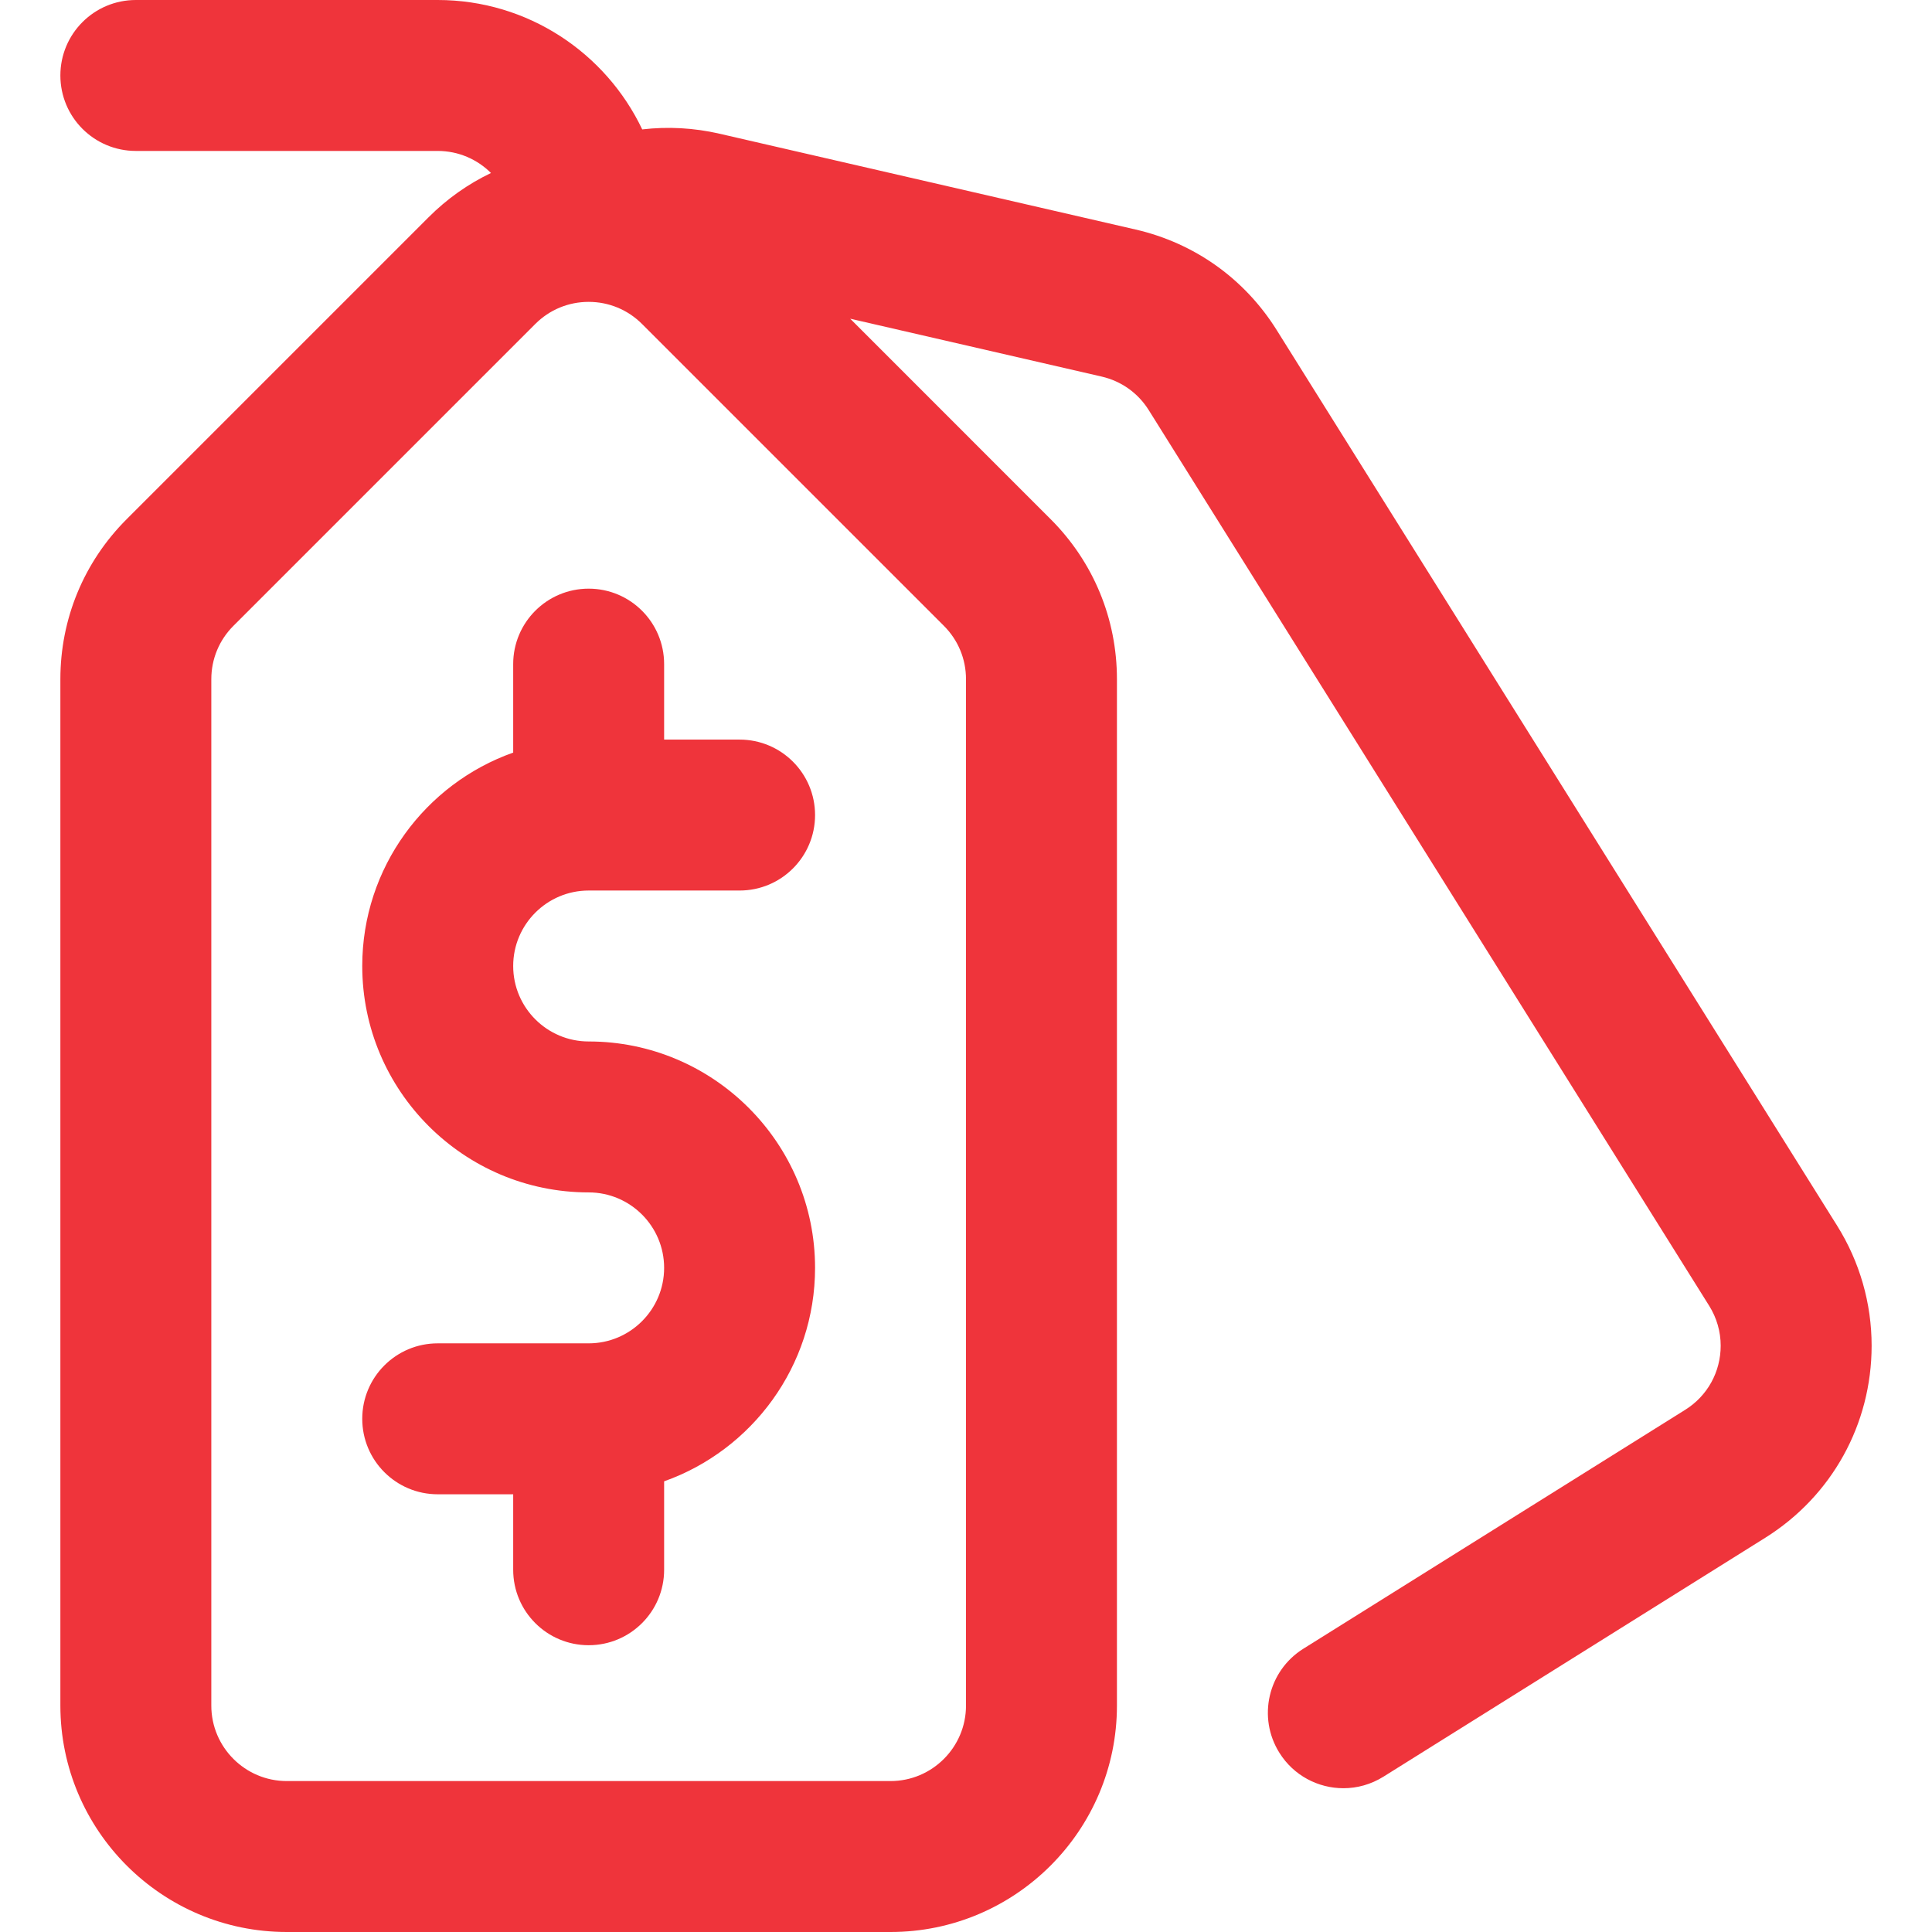
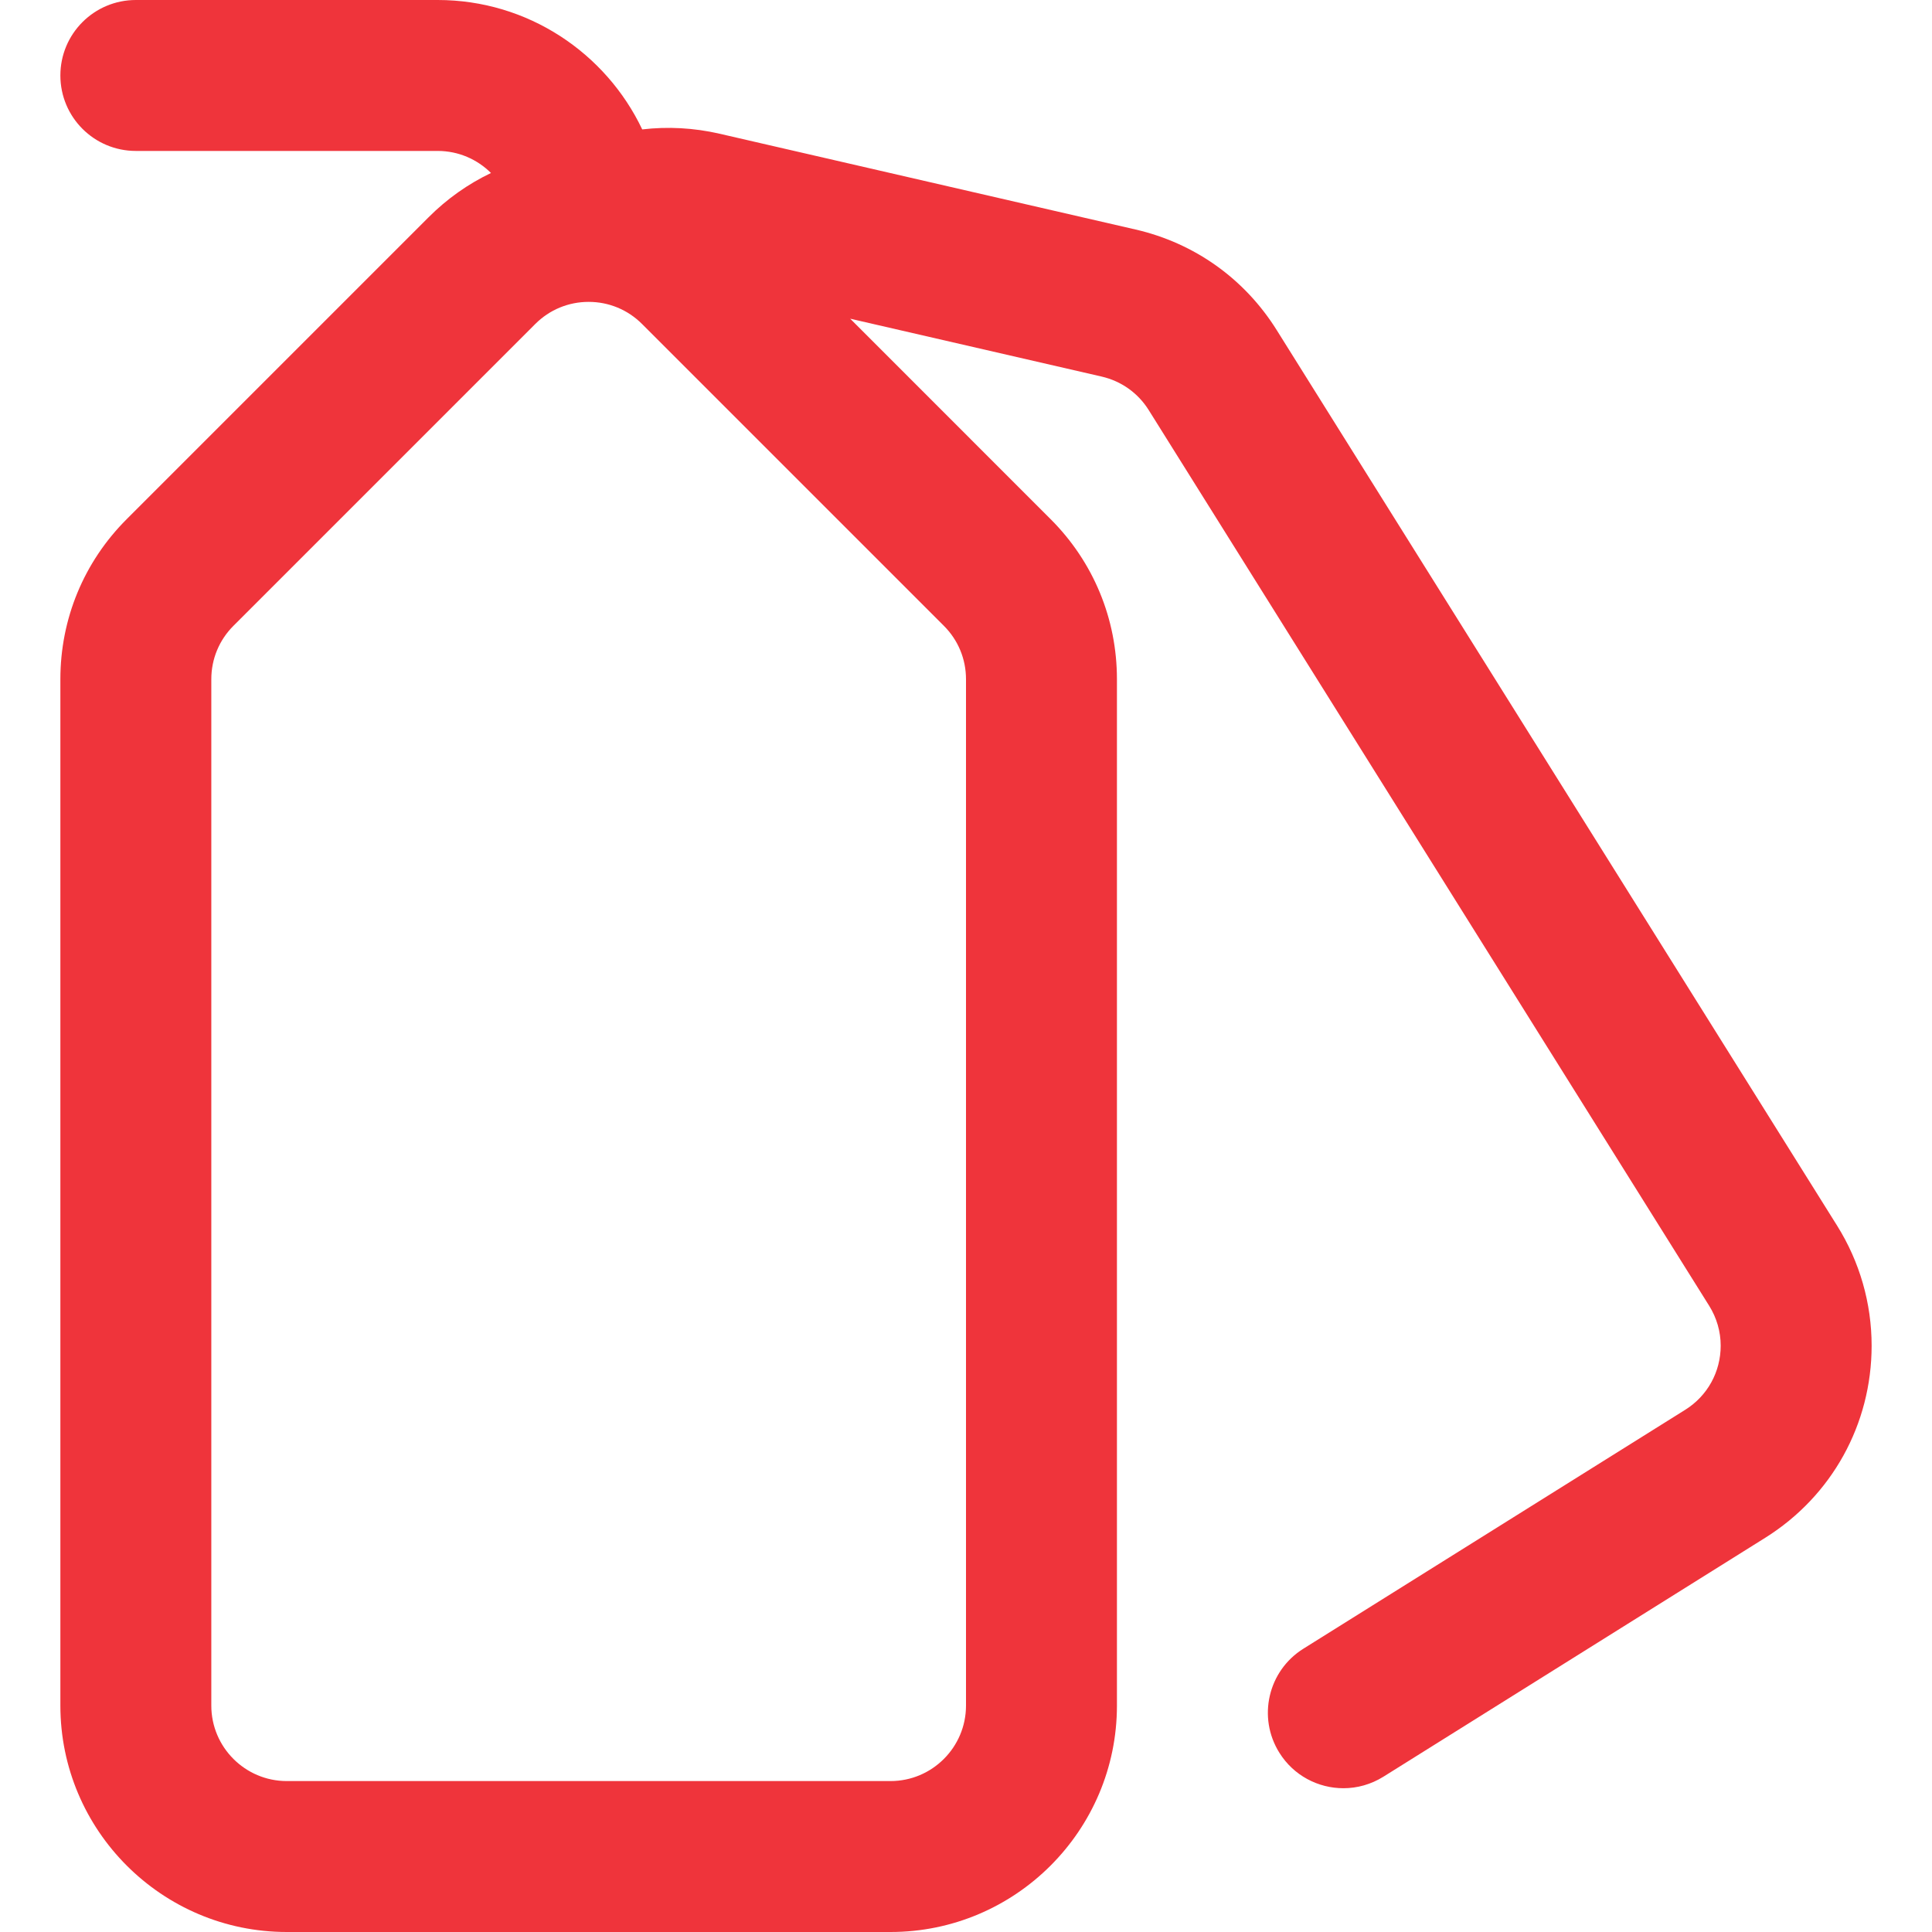
<svg xmlns="http://www.w3.org/2000/svg" width="48" height="48" viewBox="0 0 48 48" fill="none">
-   <path d="M14.625 25.875C13.591 25.875 12.75 25.034 12.75 24C12.75 22.966 13.591 22.125 14.625 22.125H18.375C19.411 22.125 20.25 21.286 20.25 20.25C20.25 19.214 19.411 18.375 18.375 18.375H16.5V16.5C16.5 15.464 15.661 14.625 14.625 14.625C13.589 14.625 12.75 15.464 12.75 16.5V18.698C10.568 19.471 9 21.556 9 24C9 27.102 11.523 29.625 14.625 29.625C15.659 29.625 16.5 30.466 16.5 31.5C16.5 32.534 15.659 33.375 14.625 33.375H10.875C9.839 33.375 9 34.214 9 35.25C9 36.286 9.839 37.125 10.875 37.125H12.75V39C12.75 40.036 13.589 40.875 14.625 40.875C15.661 40.875 16.5 40.036 16.5 39V36.803C18.682 36.029 20.25 33.944 20.25 31.5C20.25 28.398 17.727 25.875 14.625 25.875Z" fill="#EF343B" />
  <path d="M45.643 30.452L31.719 8.2C30.922 6.926 29.677 6.039 28.212 5.702L17.876 3.322C17.237 3.175 16.589 3.141 15.956 3.215C15.052 1.316 13.114 0 10.875 0H3.375C2.339 0 1.5 0.839 1.5 1.875C1.5 2.911 2.339 3.75 3.375 3.75H10.875C11.391 3.75 11.859 3.96 12.198 4.298C11.63 4.57 11.106 4.939 10.648 5.398L3.148 12.898C2.085 13.96 1.5 15.373 1.5 16.875V42.375C1.5 45.477 4.023 48 7.125 48H22.125C25.227 48 27.75 45.477 27.75 42.375V16.875C27.75 15.373 27.165 13.96 26.102 12.898L21.123 7.918L27.371 9.356C27.859 9.469 28.274 9.764 28.54 10.189L42.464 32.442C42.651 32.741 42.75 33.083 42.75 33.433C42.75 34.085 42.421 34.681 41.869 35.026L32.38 40.963C31.503 41.512 31.236 42.669 31.786 43.547C32.141 44.116 32.752 44.428 33.377 44.428C33.717 44.428 34.06 44.335 34.37 44.142L43.858 38.205C45.512 37.169 46.5 35.386 46.5 33.433C46.5 32.379 46.204 31.349 45.643 30.452ZM24 16.875V42.375C24 43.409 23.159 44.25 22.125 44.25H7.125C6.091 44.25 5.25 43.409 5.25 42.375V16.875C5.25 16.374 5.445 15.903 5.799 15.549L13.299 8.049C13.653 7.695 14.124 7.5 14.625 7.5C15.126 7.5 15.597 7.695 15.951 8.049L23.451 15.549C23.805 15.903 24 16.374 24 16.875Z" fill="#EF343B" />
</svg>